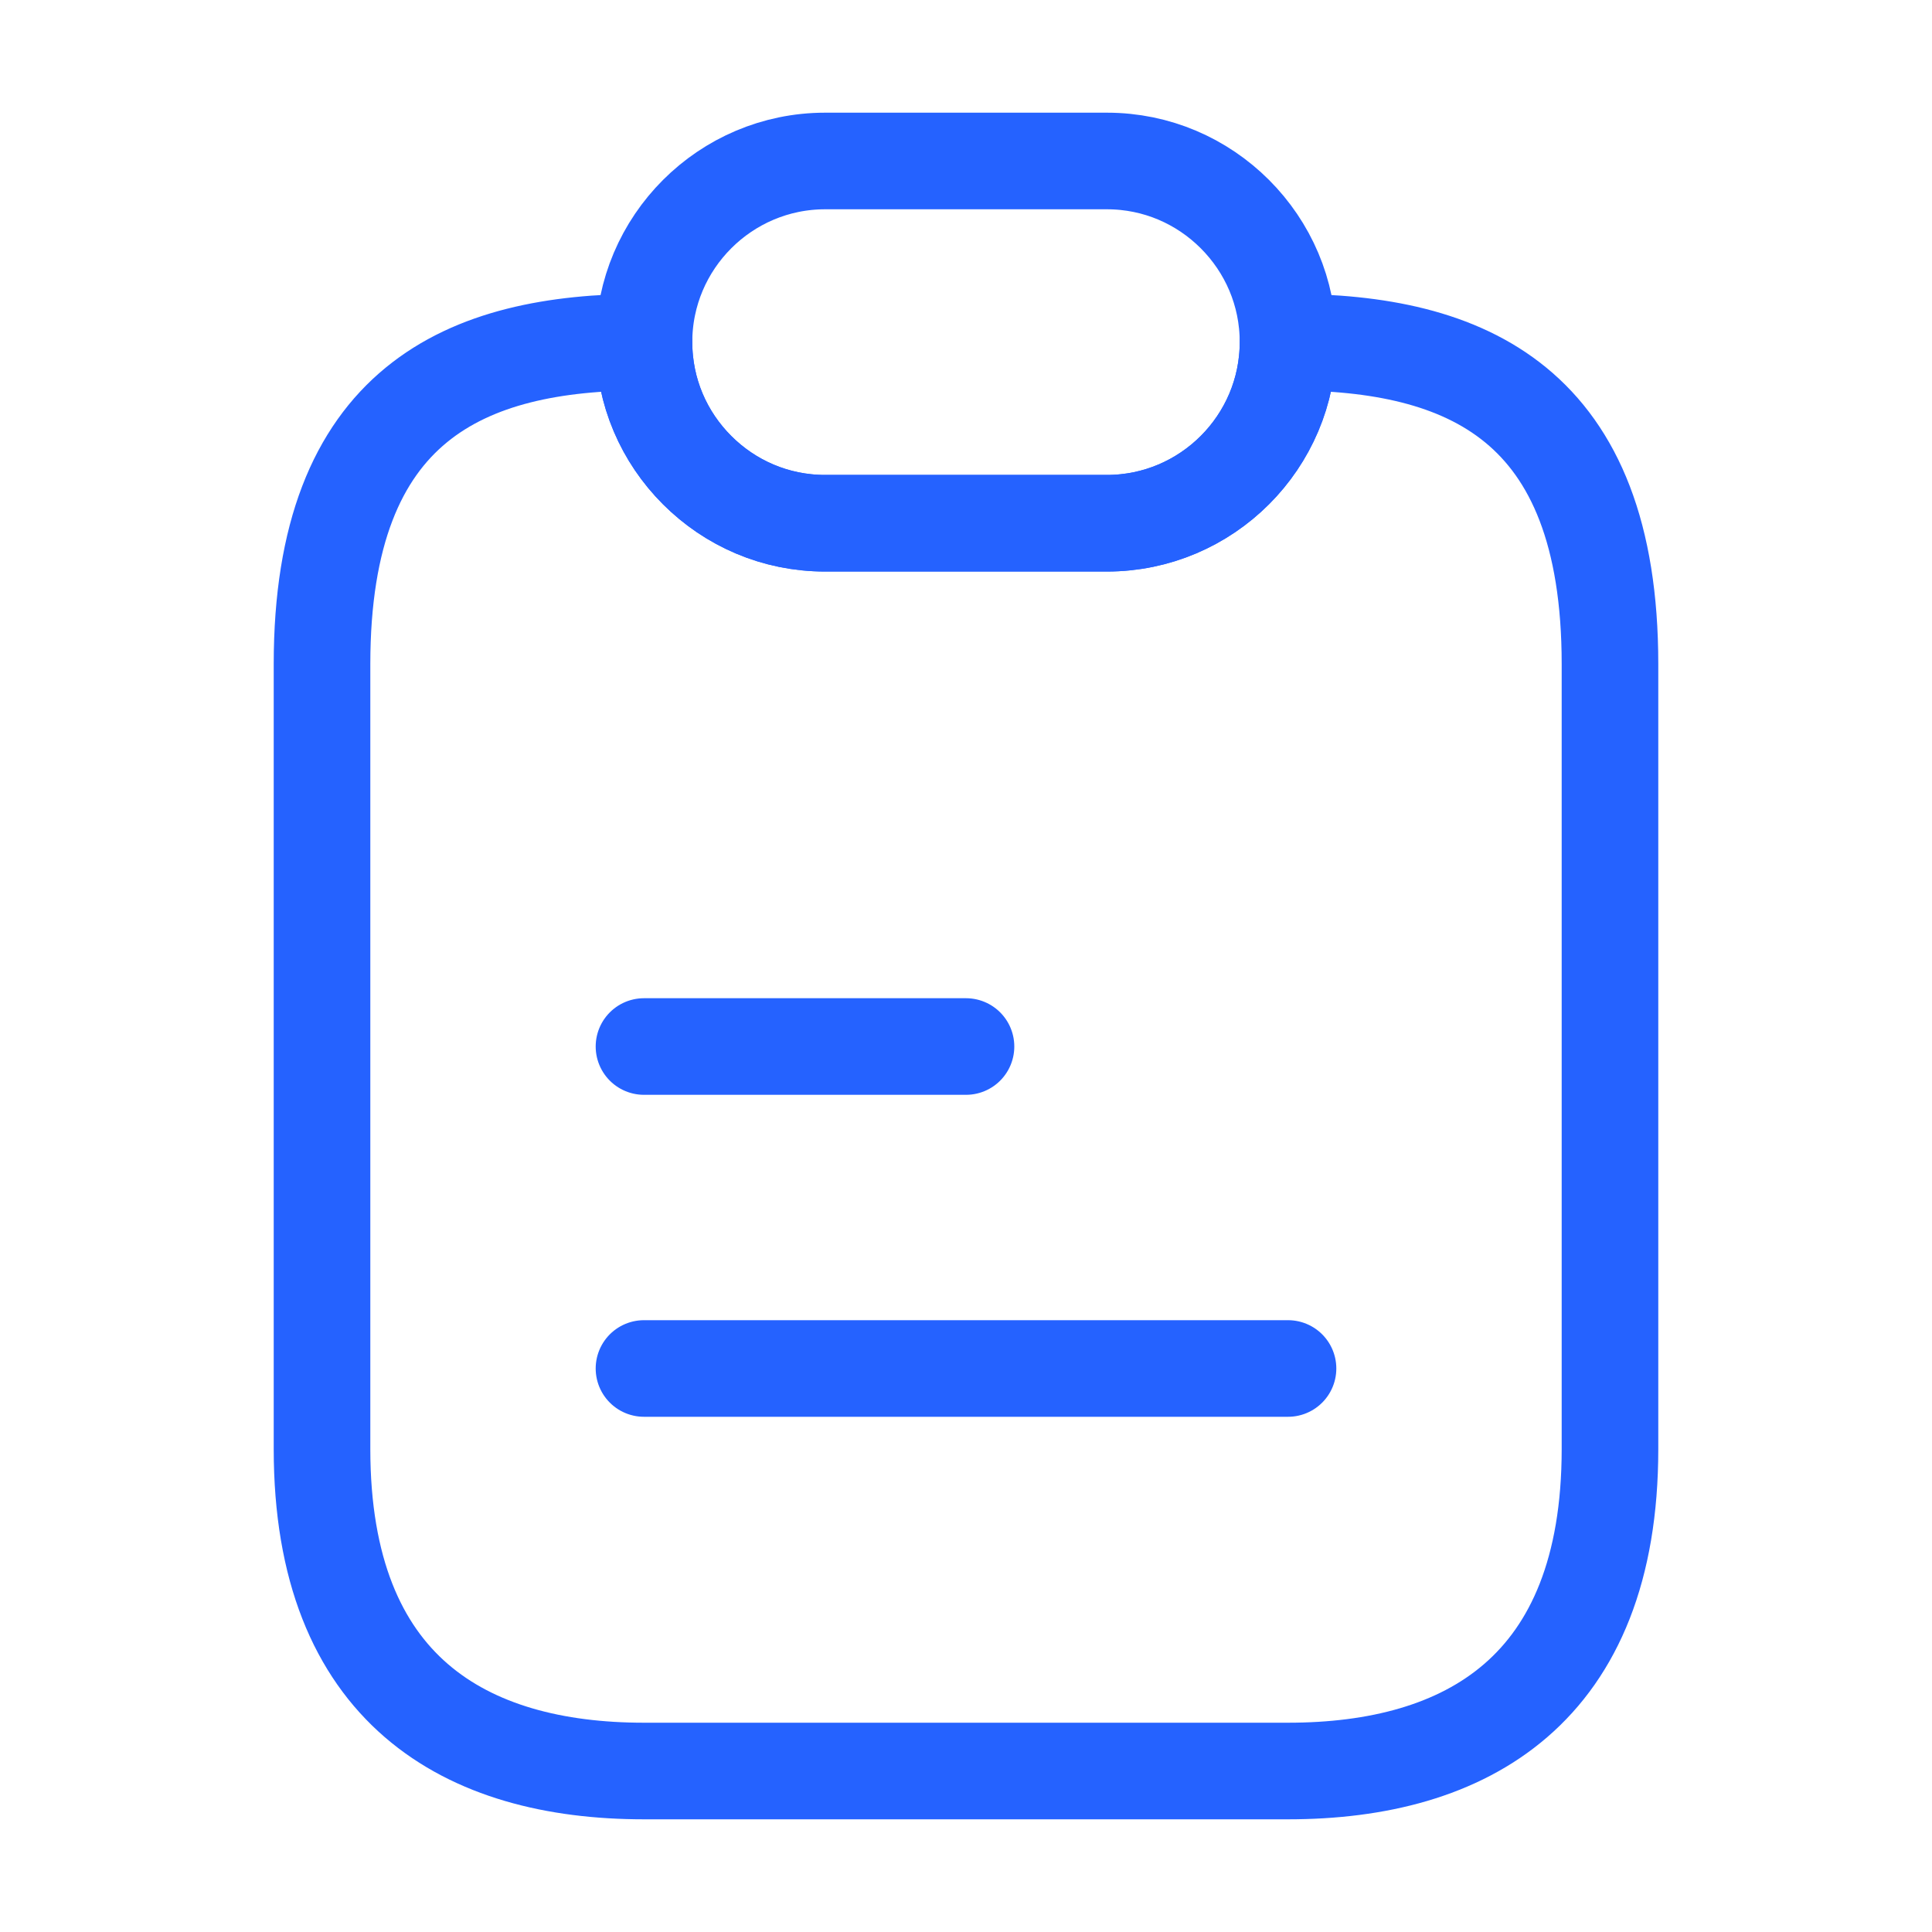
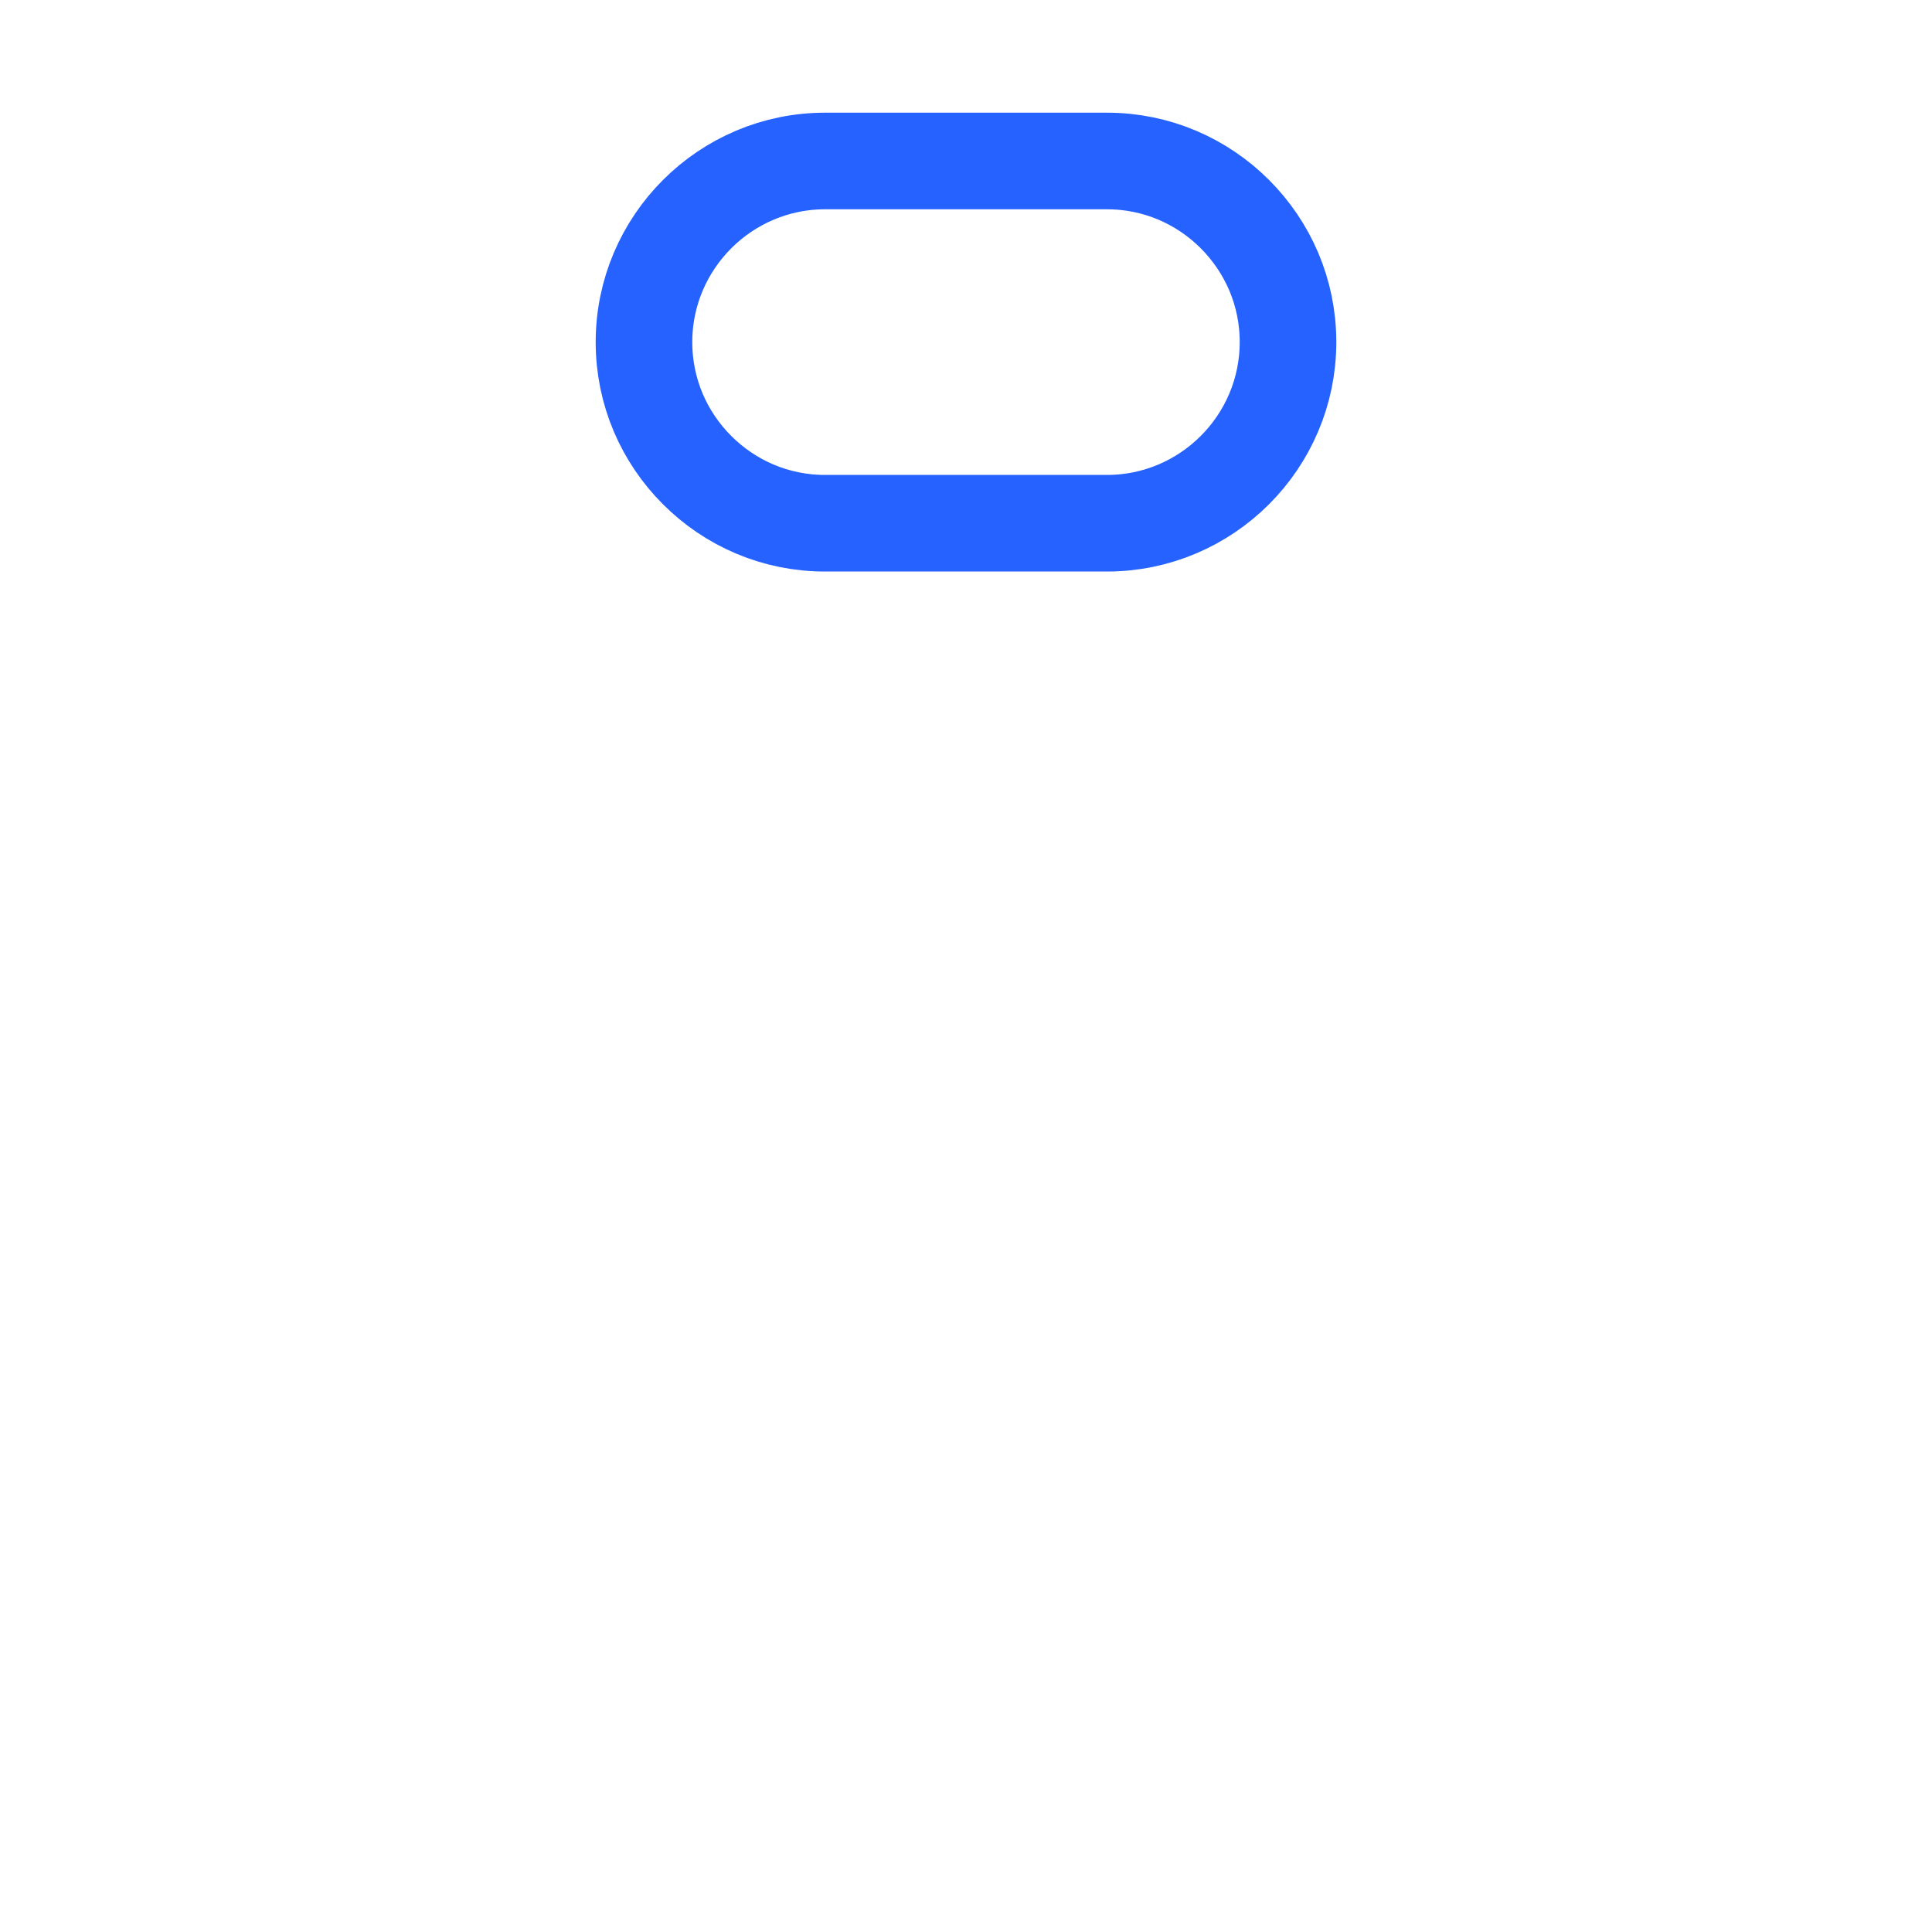
<svg xmlns="http://www.w3.org/2000/svg" width="40" height="40" viewBox="0 0 40 40" fill="none">
-   <path d="M33.333 13.75V30C33.333 35 30.35 36.667 26.667 36.667H13.333C9.65 36.667 6.667 35 6.667 30V13.75C6.667 8.333 9.65 7.083 13.333 7.083C13.333 8.117 13.75 9.05 14.433 9.733C15.117 10.417 16.05 10.833 17.083 10.833H22.917C24.983 10.833 26.667 9.15 26.667 7.083C30.35 7.083 33.333 8.333 33.333 13.75Z" stroke="#2562FF" stroke-width="2" stroke-linecap="round" stroke-linejoin="round" />
  <path d="M26.667 7.083C26.667 9.15 24.983 10.833 22.917 10.833H17.083C16.05 10.833 15.117 10.417 14.433 9.733C13.75 9.05 13.333 8.117 13.333 7.083C13.333 5.017 15.017 3.333 17.083 3.333H22.917C23.95 3.333 24.883 3.75 25.567 4.433C26.25 5.117 26.667 6.05 26.667 7.083Z" stroke="#2562FF" stroke-width="2" stroke-linecap="round" stroke-linejoin="round" />
-   <path d="M13.333 21.667H20" stroke="#2562FF" stroke-width="2" stroke-linecap="round" stroke-linejoin="round" />
-   <path d="M13.333 28.333H26.667" stroke="#2562FF" stroke-width="2" stroke-linecap="round" stroke-linejoin="round" />
</svg>